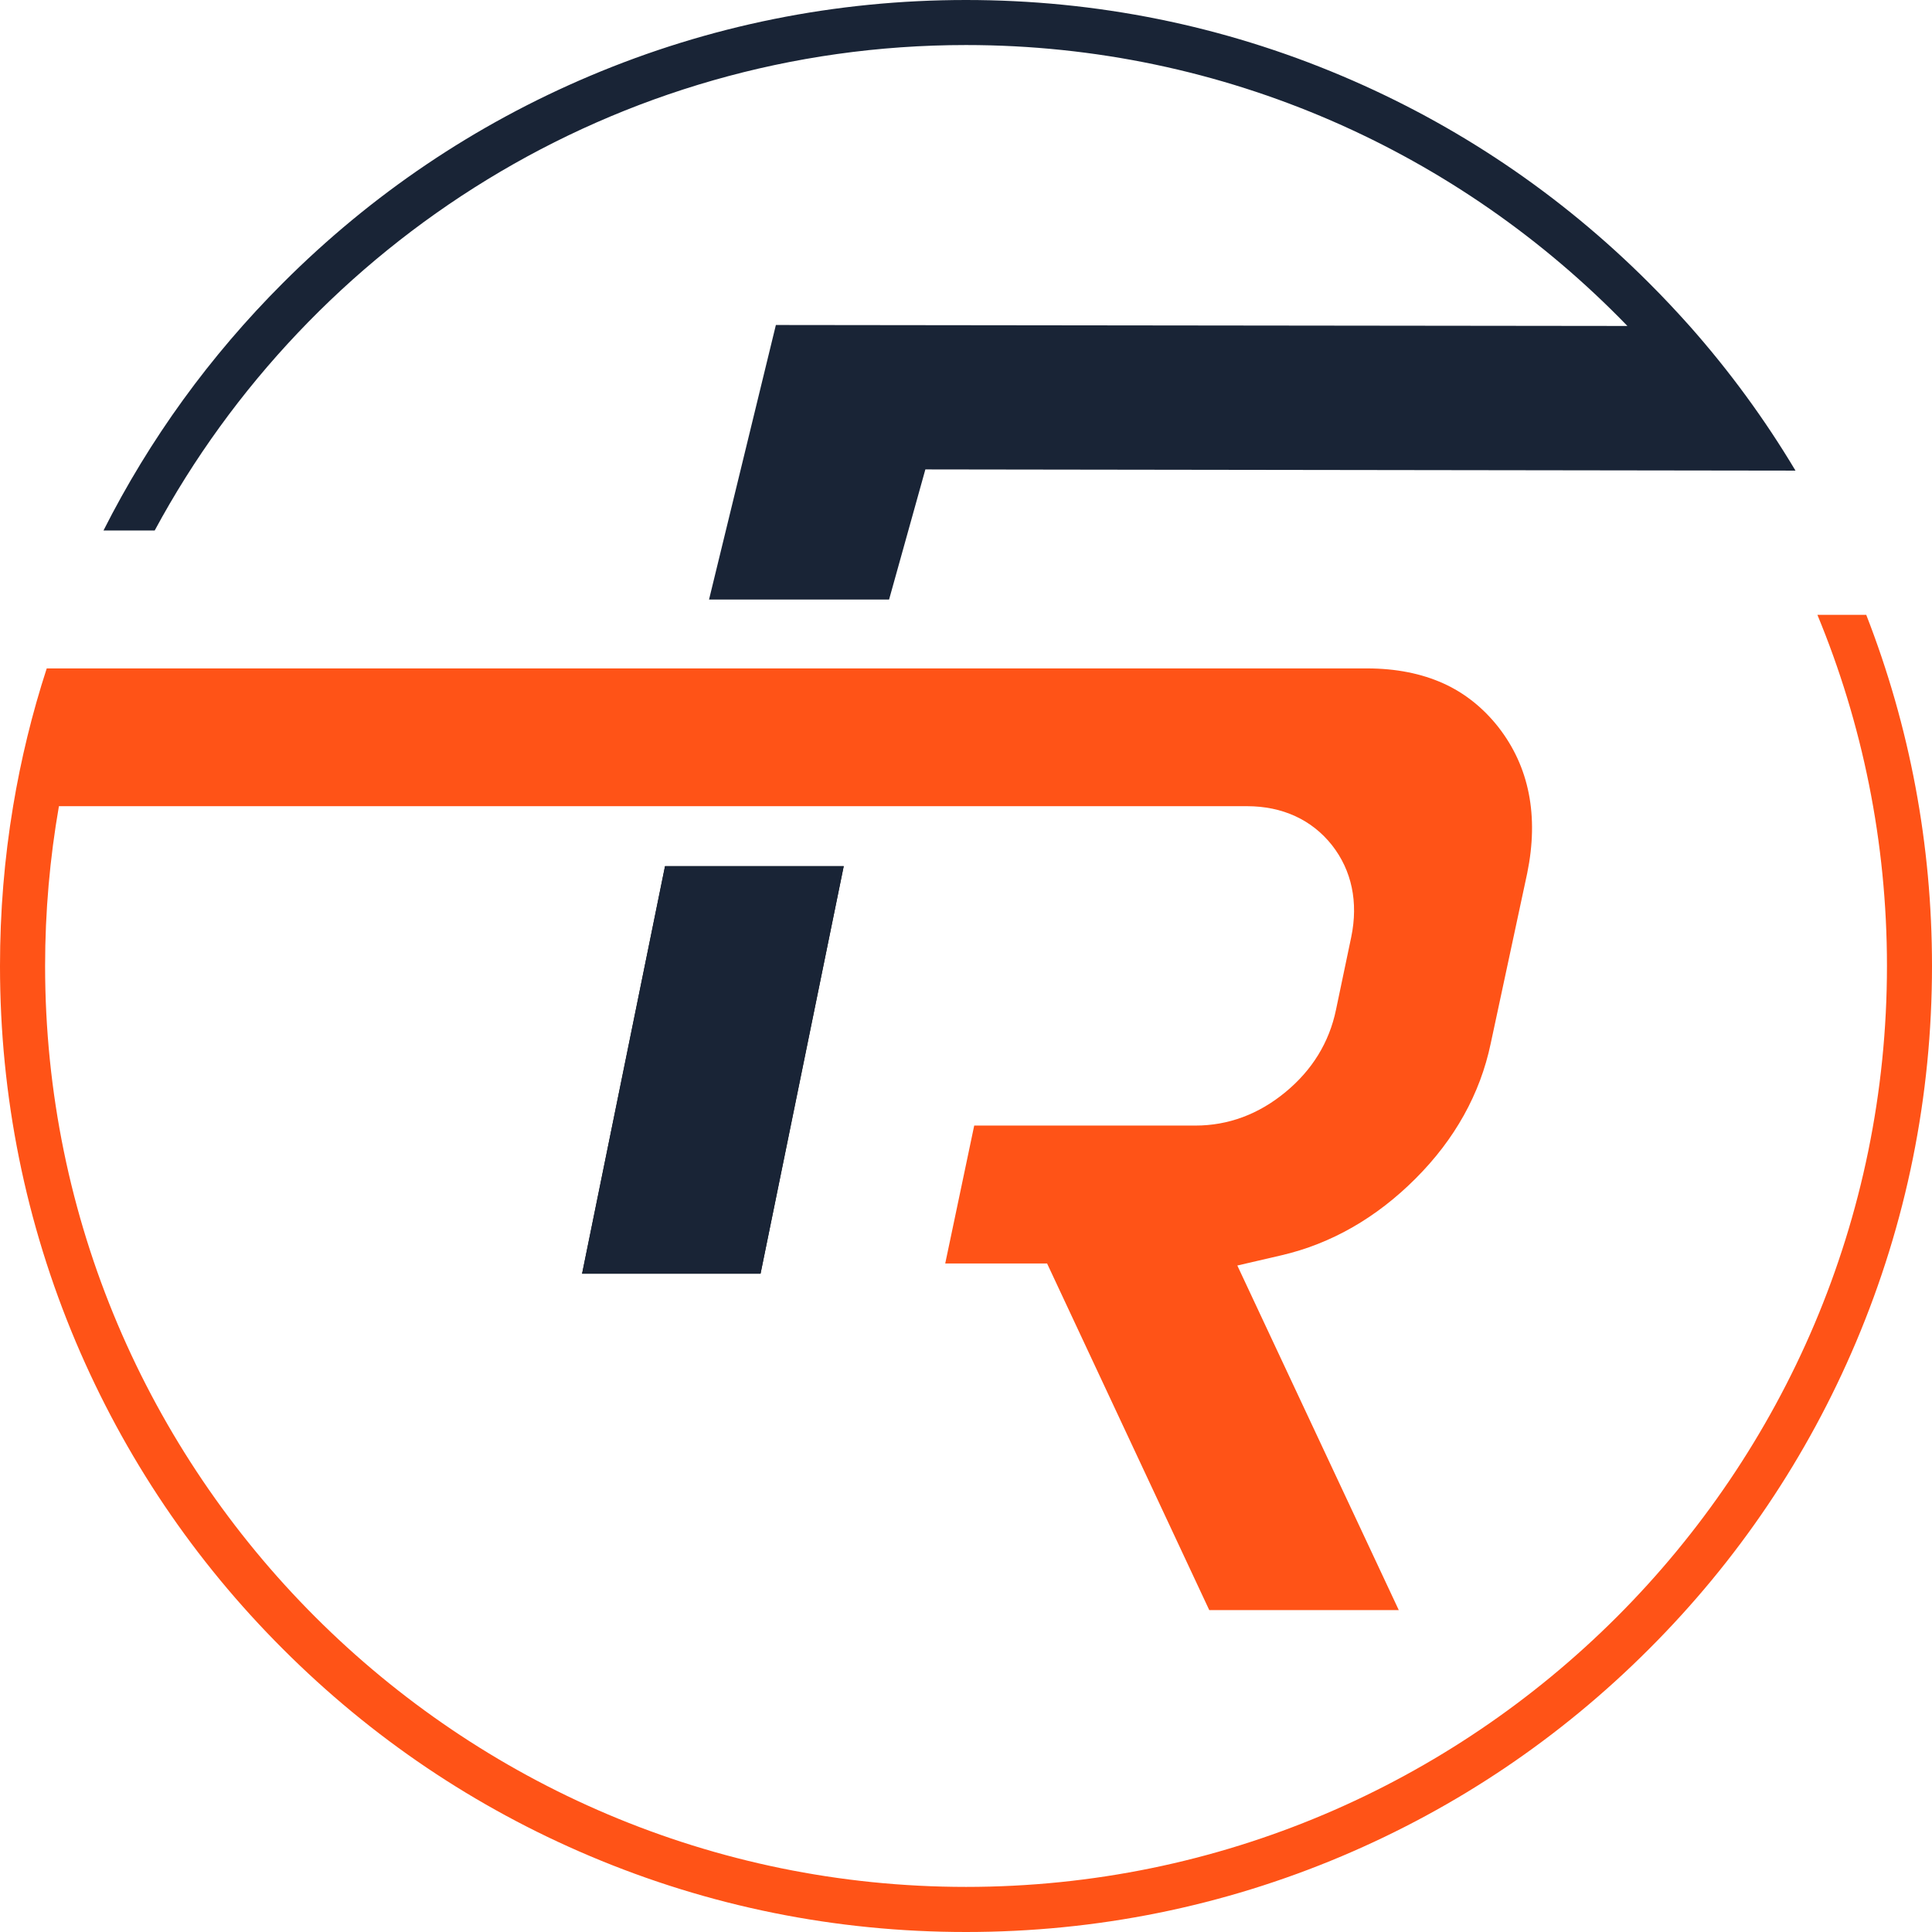
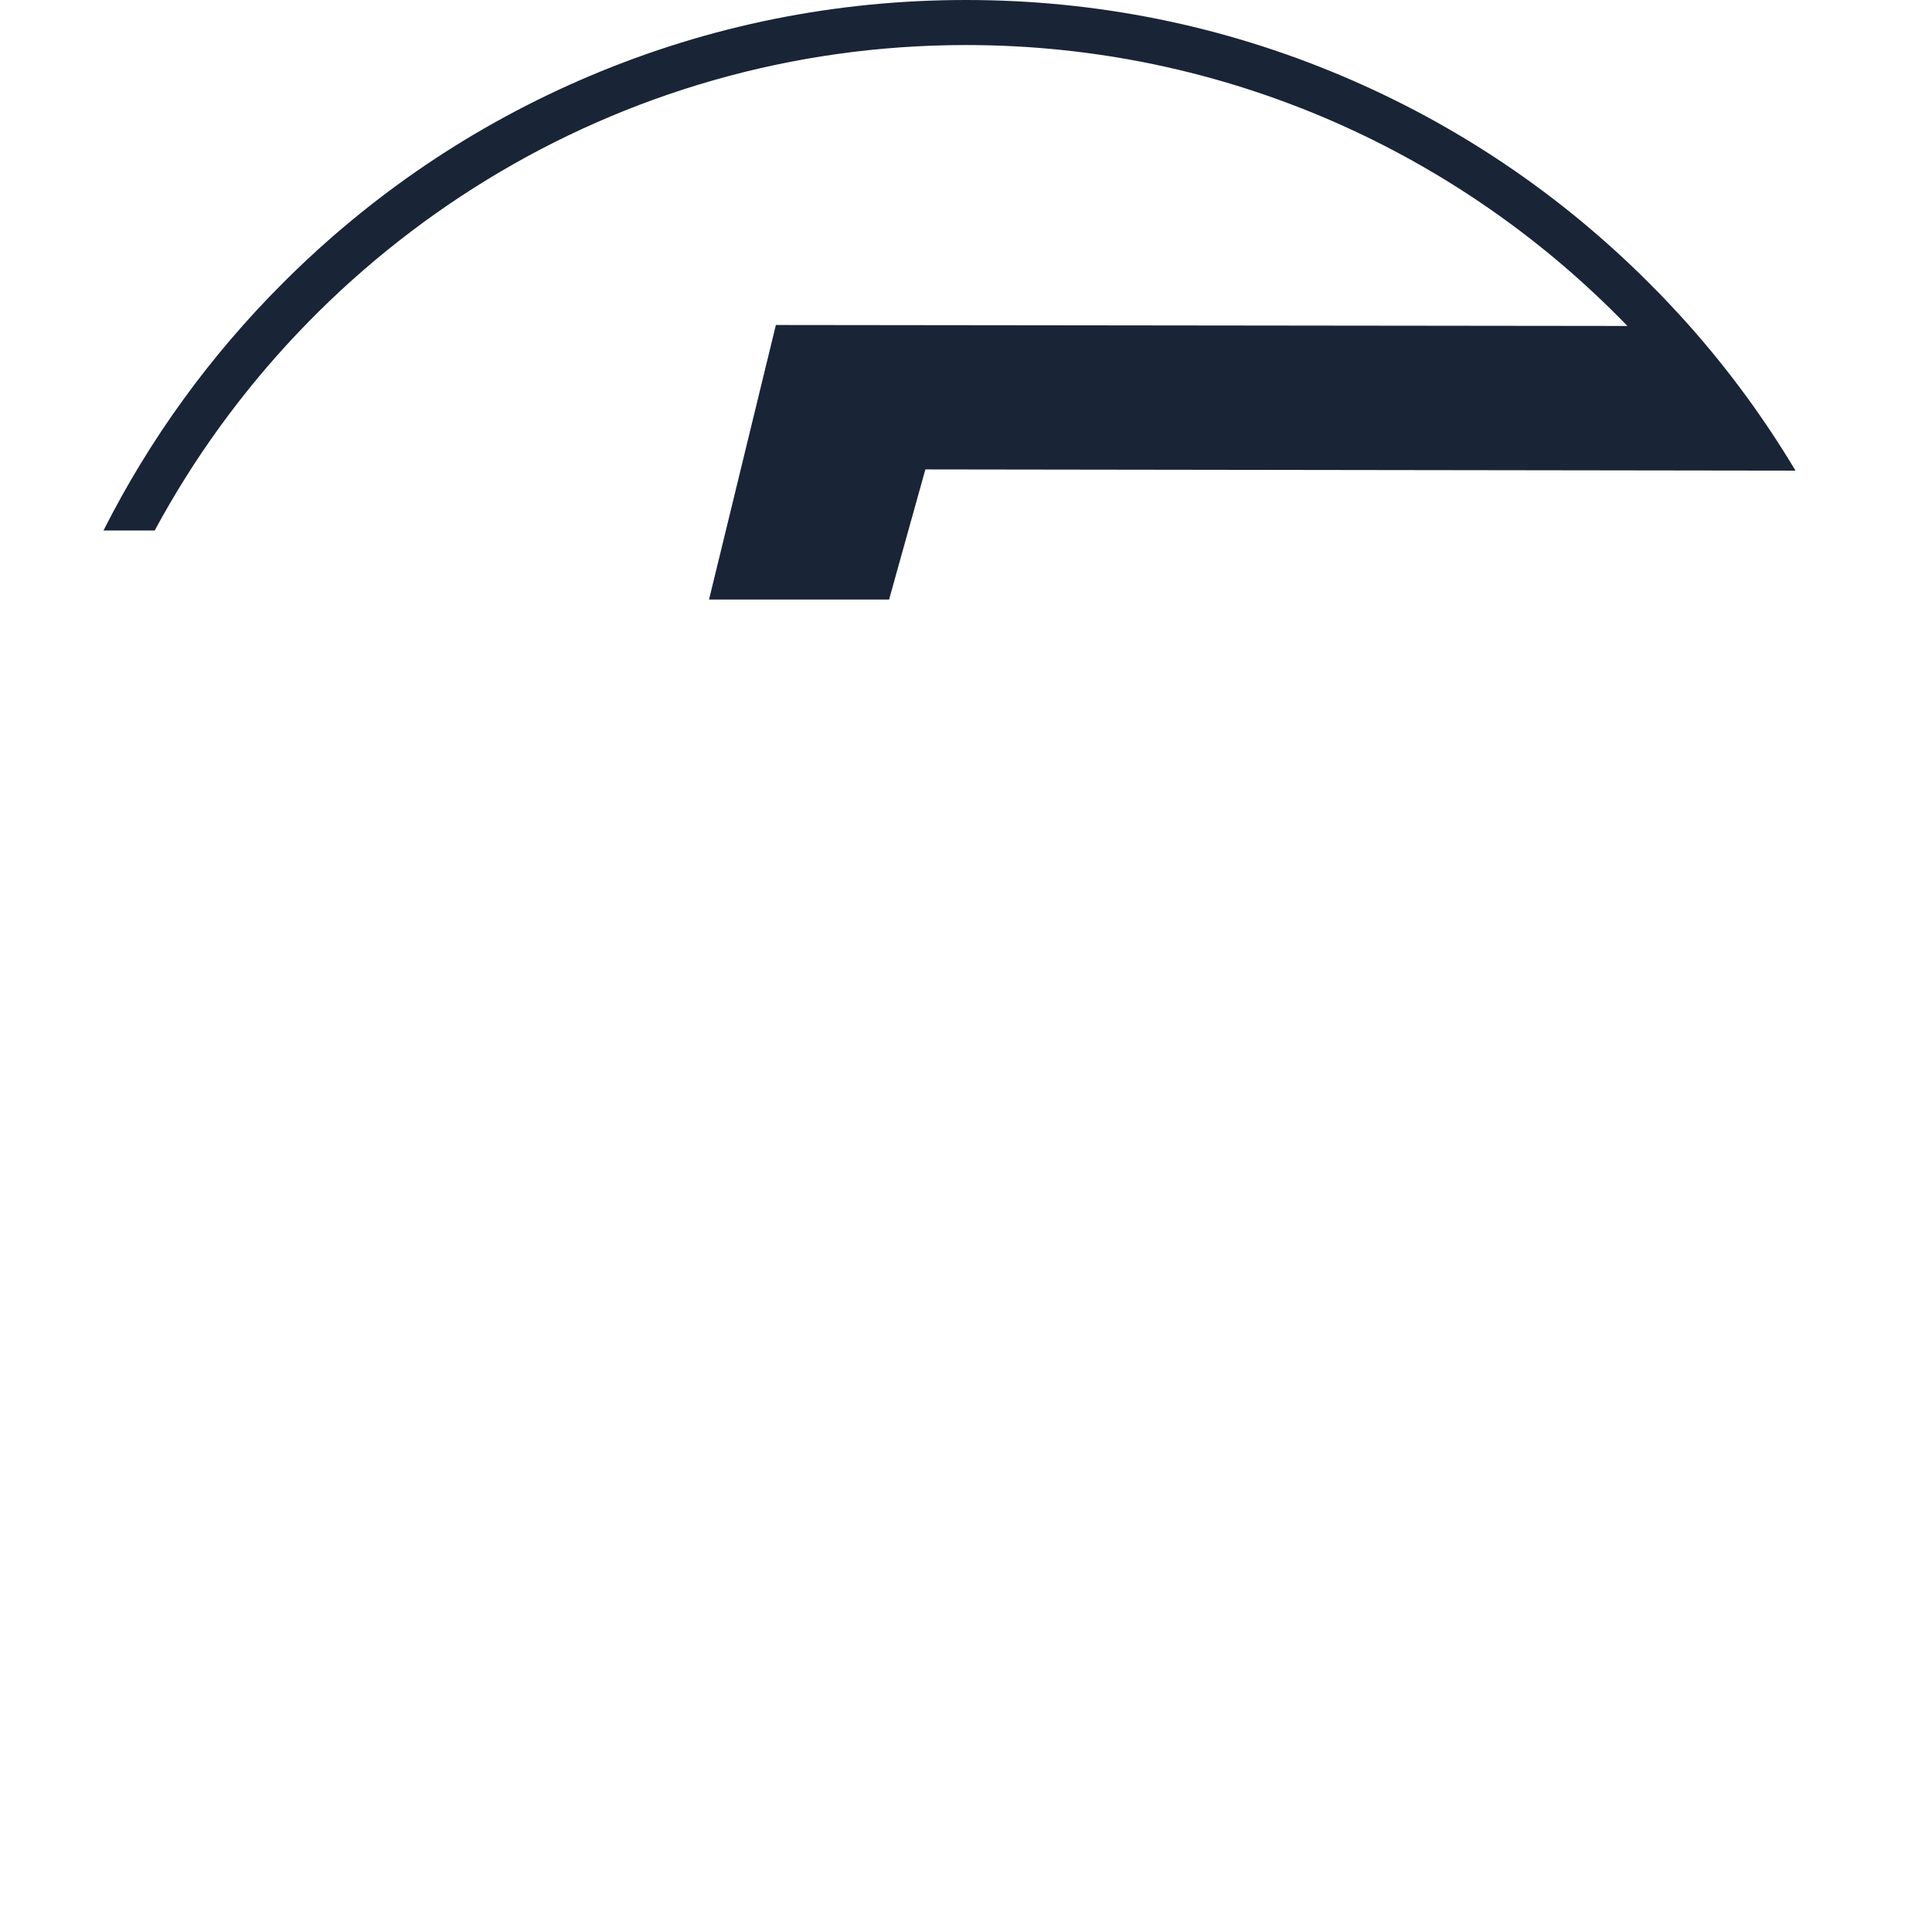
<svg xmlns="http://www.w3.org/2000/svg" version="1.1" id="Calque_1" x="0px" y="0px" width="32px" height="32px" viewBox="0 0 32 32" enable-background="new 0 0 32 32" xml:space="preserve">
  <g>
-     <path fill="#1A1A1A" d="M12.597,21.096H9.641l1.374-6.75h2.96L12.597,21.096z" />
-     <path fill="#FF5317" d="M32,16c0,2.16-0.424,4.255-1.258,6.228c-0.806,1.905-1.959,3.617-3.43,5.086   c-1.469,1.47-3.18,2.623-5.085,3.429C20.255,31.577,18.159,32,16,32c-2.16,0-4.256-0.423-6.229-1.258   c-1.906-0.806-3.616-1.959-5.085-3.429c-1.471-1.469-2.624-3.181-3.43-5.086C0.423,20.255,0,18.16,0,16   c0-0.895,0.072-1.777,0.217-2.646c0.129-0.774,0.314-1.536,0.557-2.283h21.868c0.476,0,0.9,0.084,1.264,0.248   c0.354,0.16,0.661,0.405,0.913,0.726c0.51,0.655,0.671,1.469,0.476,2.42l-0.604,2.818c-0.175,0.835-0.594,1.587-1.244,2.237   c-0.652,0.653-1.401,1.081-2.224,1.272l-0.729,0.169l2.674,5.707h-3.139l-2.686-5.741h-1.687l0.48-2.284h3.663   c0.545,0,1.048-0.187,1.492-0.554c0.443-0.365,0.725-0.824,0.837-1.363l0.253-1.207c0.119-0.576,0.009-1.102-0.319-1.52   c-0.334-0.422-0.821-0.646-1.408-0.646H0.976c-0.15,0.86-0.229,1.744-0.229,2.646c0,8.411,6.843,15.254,15.254,15.254   c8.41,0,15.253-6.843,15.253-15.254c0-2.058-0.41-4.022-1.152-5.815h0.809C31.633,12.036,32,13.99,32,16z" />
-     <polygon fill="#192436" points="9.641,21.096 12.597,21.096 13.975,14.346 11.015,14.346  " />
    <path fill="#192436" d="M29.739,7.795l-14.412-0.02L14.726,9.93h-2.982l1.107-4.547l14.104,0.016   C24.181,2.531,20.295,0.746,16,0.746c-5.804,0-10.859,3.259-13.438,8.041H1.714c0.765-1.514,1.761-2.89,2.973-4.101   c1.469-1.47,3.179-2.623,5.085-3.429C11.744,0.423,13.84,0,16,0c2.159,0,4.255,0.423,6.228,1.258   c1.905,0.806,3.616,1.959,5.085,3.429c0.232,0.231,0.455,0.469,0.672,0.712C28.646,6.145,29.231,6.945,29.739,7.795z" />
  </g>
</svg>